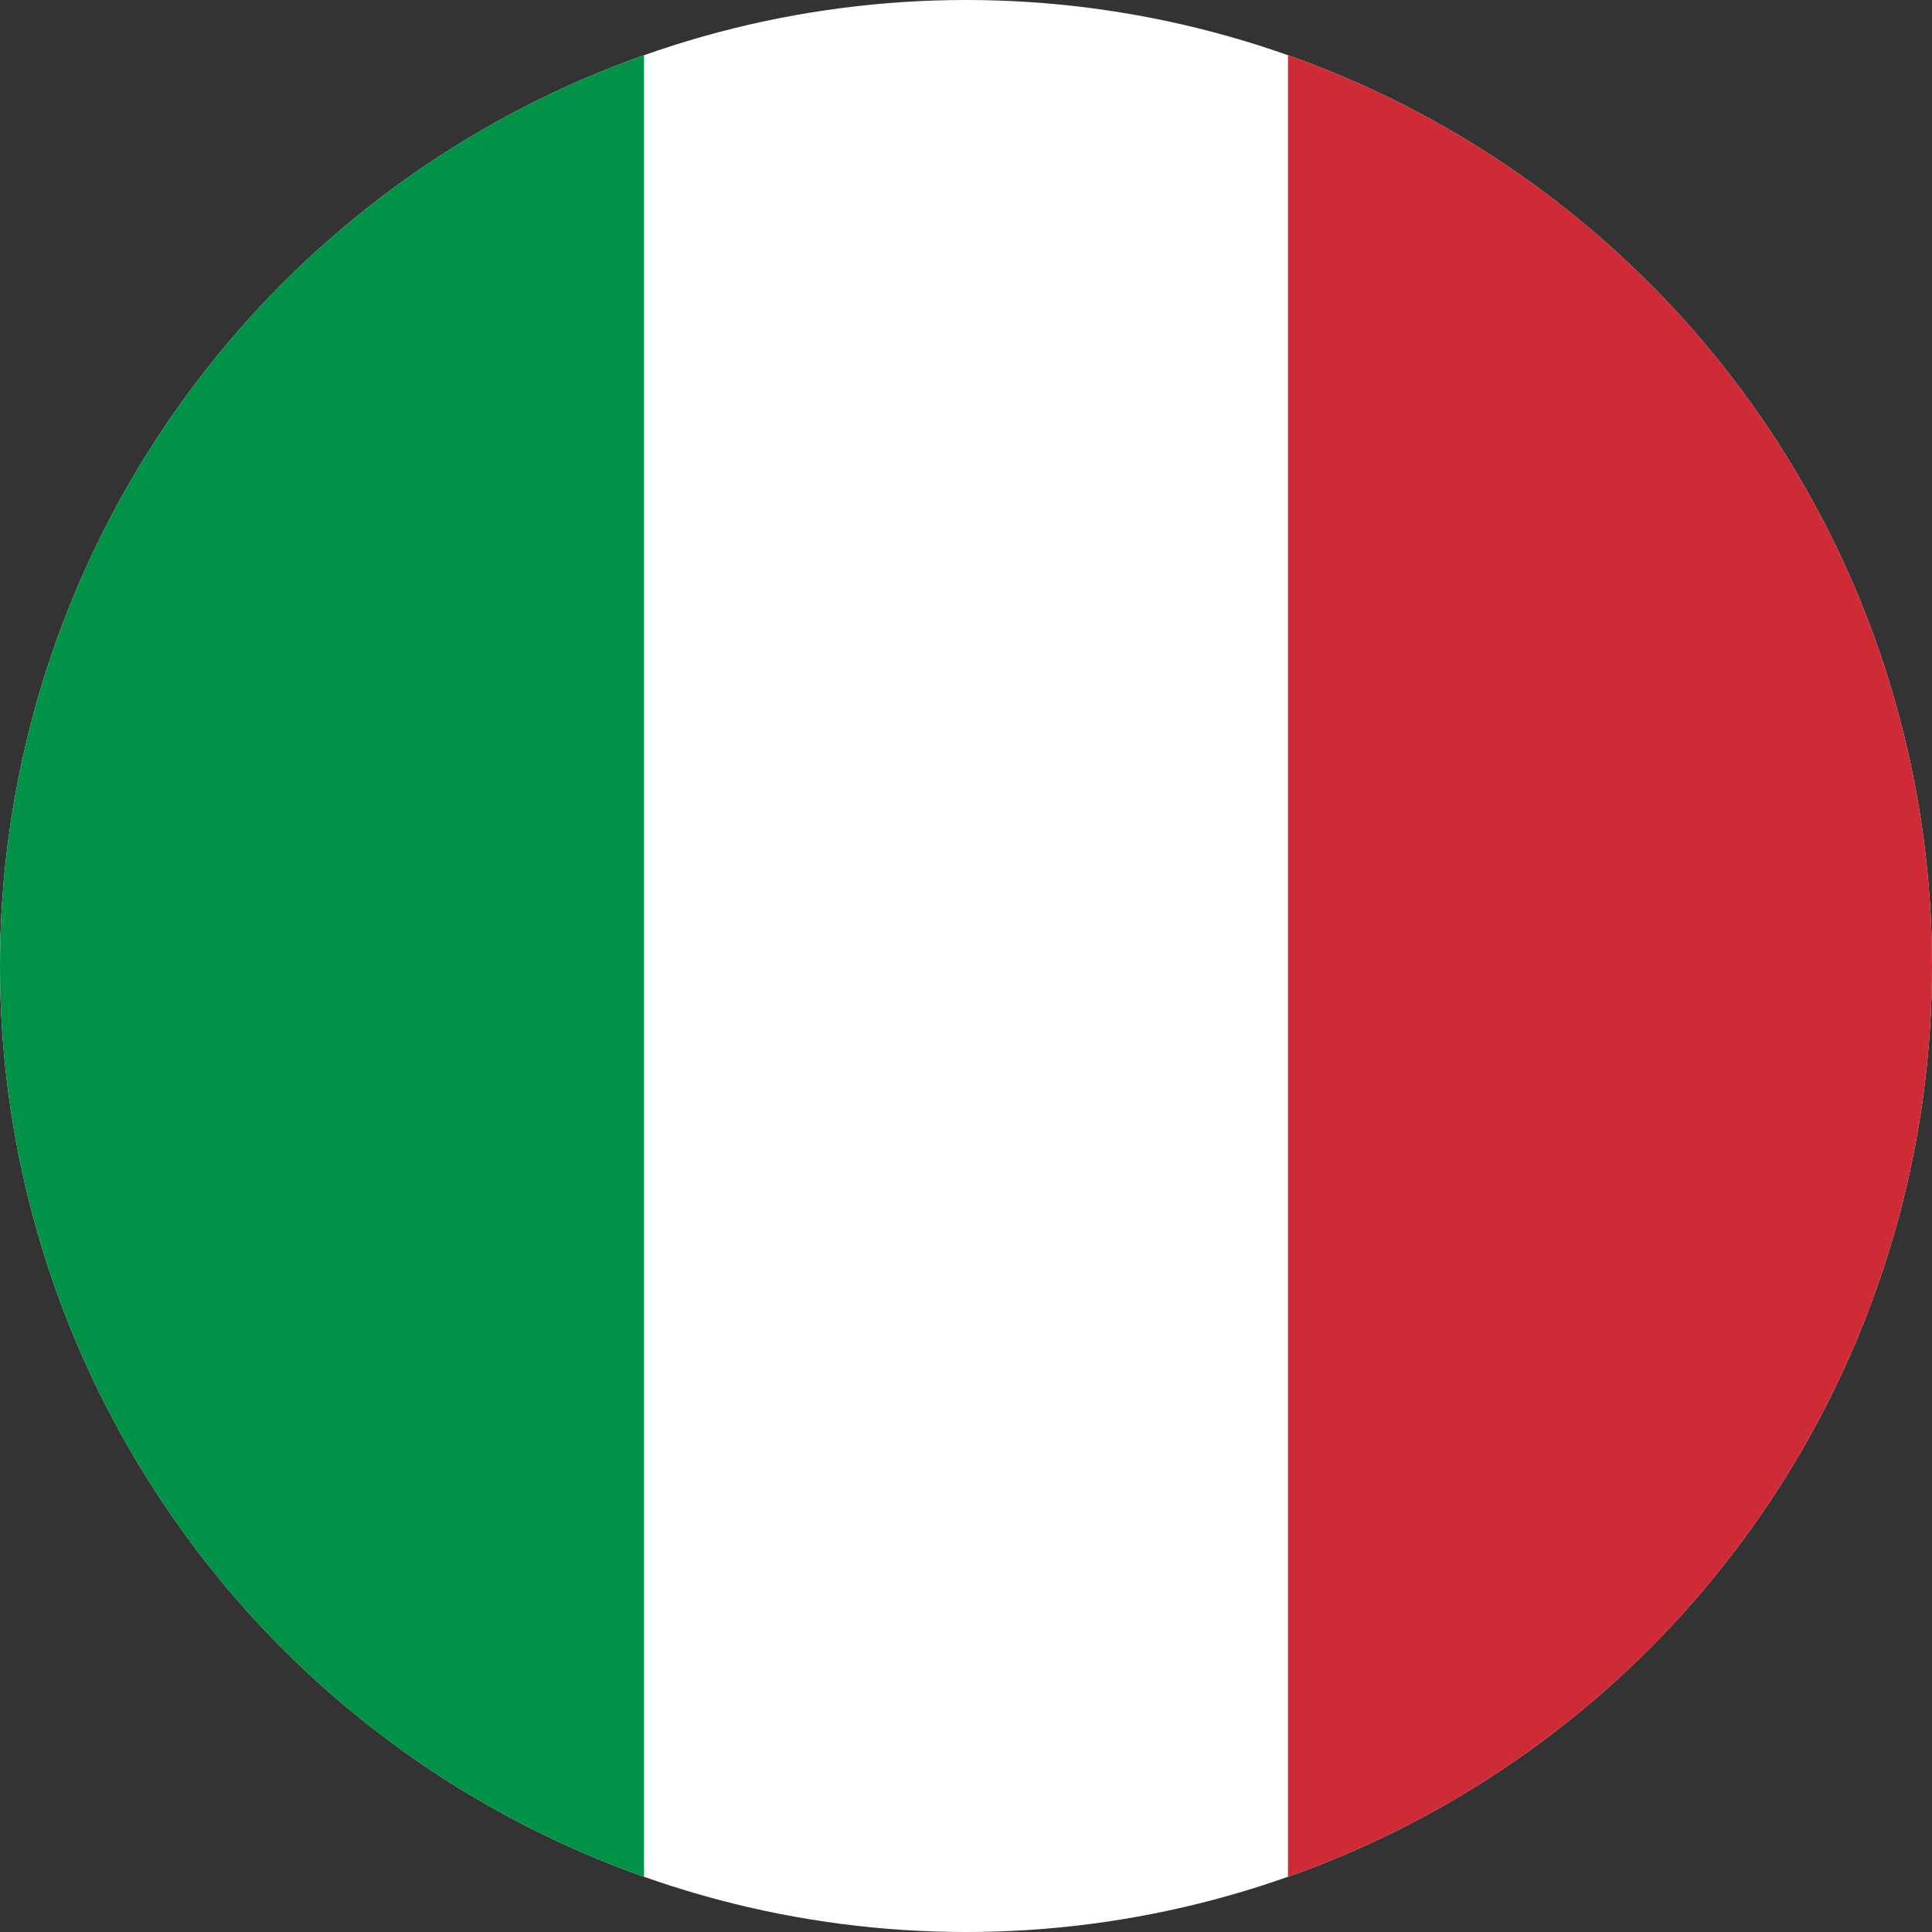
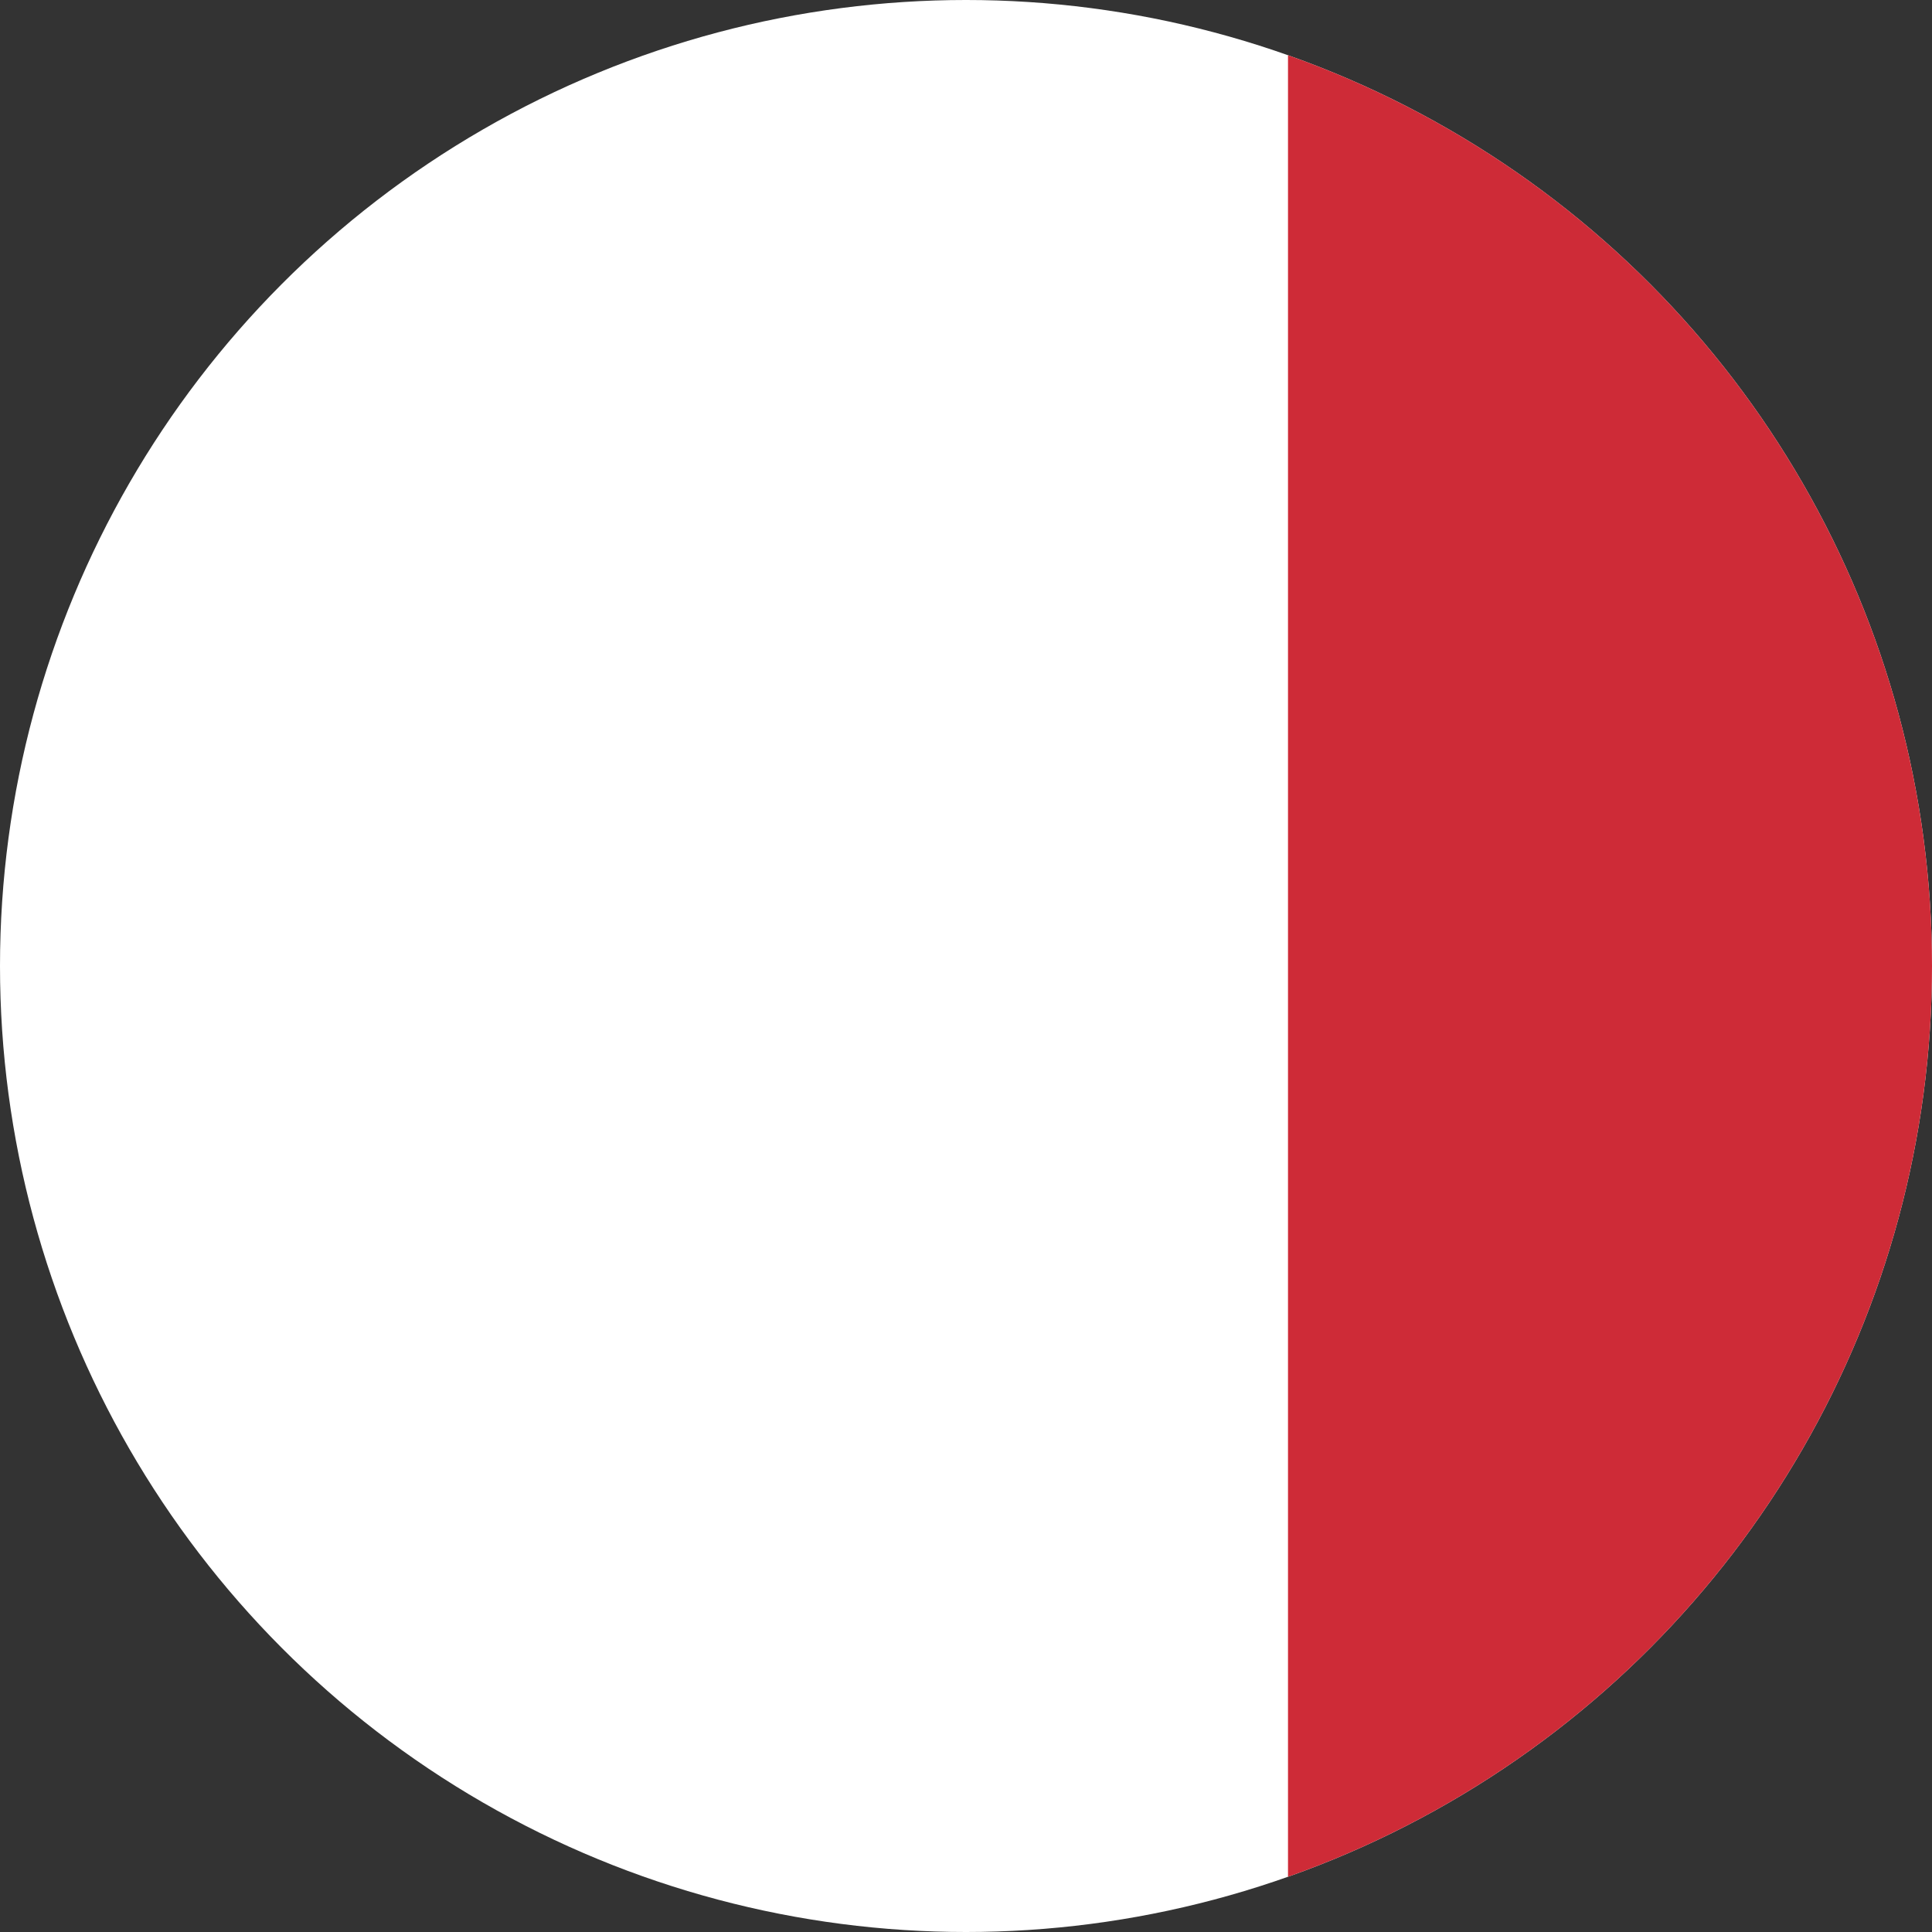
<svg xmlns="http://www.w3.org/2000/svg" width="24" height="24" viewBox="0 0 24 24">
  <rect x="0" y="0" width="24" height="24" fill="#333333" stroke="none" />
  <title>Round Flag of Italy</title>
  <defs>
    <clipPath id="circleClip">
      <circle cx="12" cy="12" r="12" />
    </clipPath>
  </defs>
  <g clip-path="url(#circleClip)">
    <rect width="24" height="24" x="0" y="0" fill="#FFFFFF" />
-     <rect width="8" height="24" x="0" y="0" fill="#009246" />
    <rect width="8" height="24" x="16" y="0" fill="#CE2B37" />
  </g>
</svg>